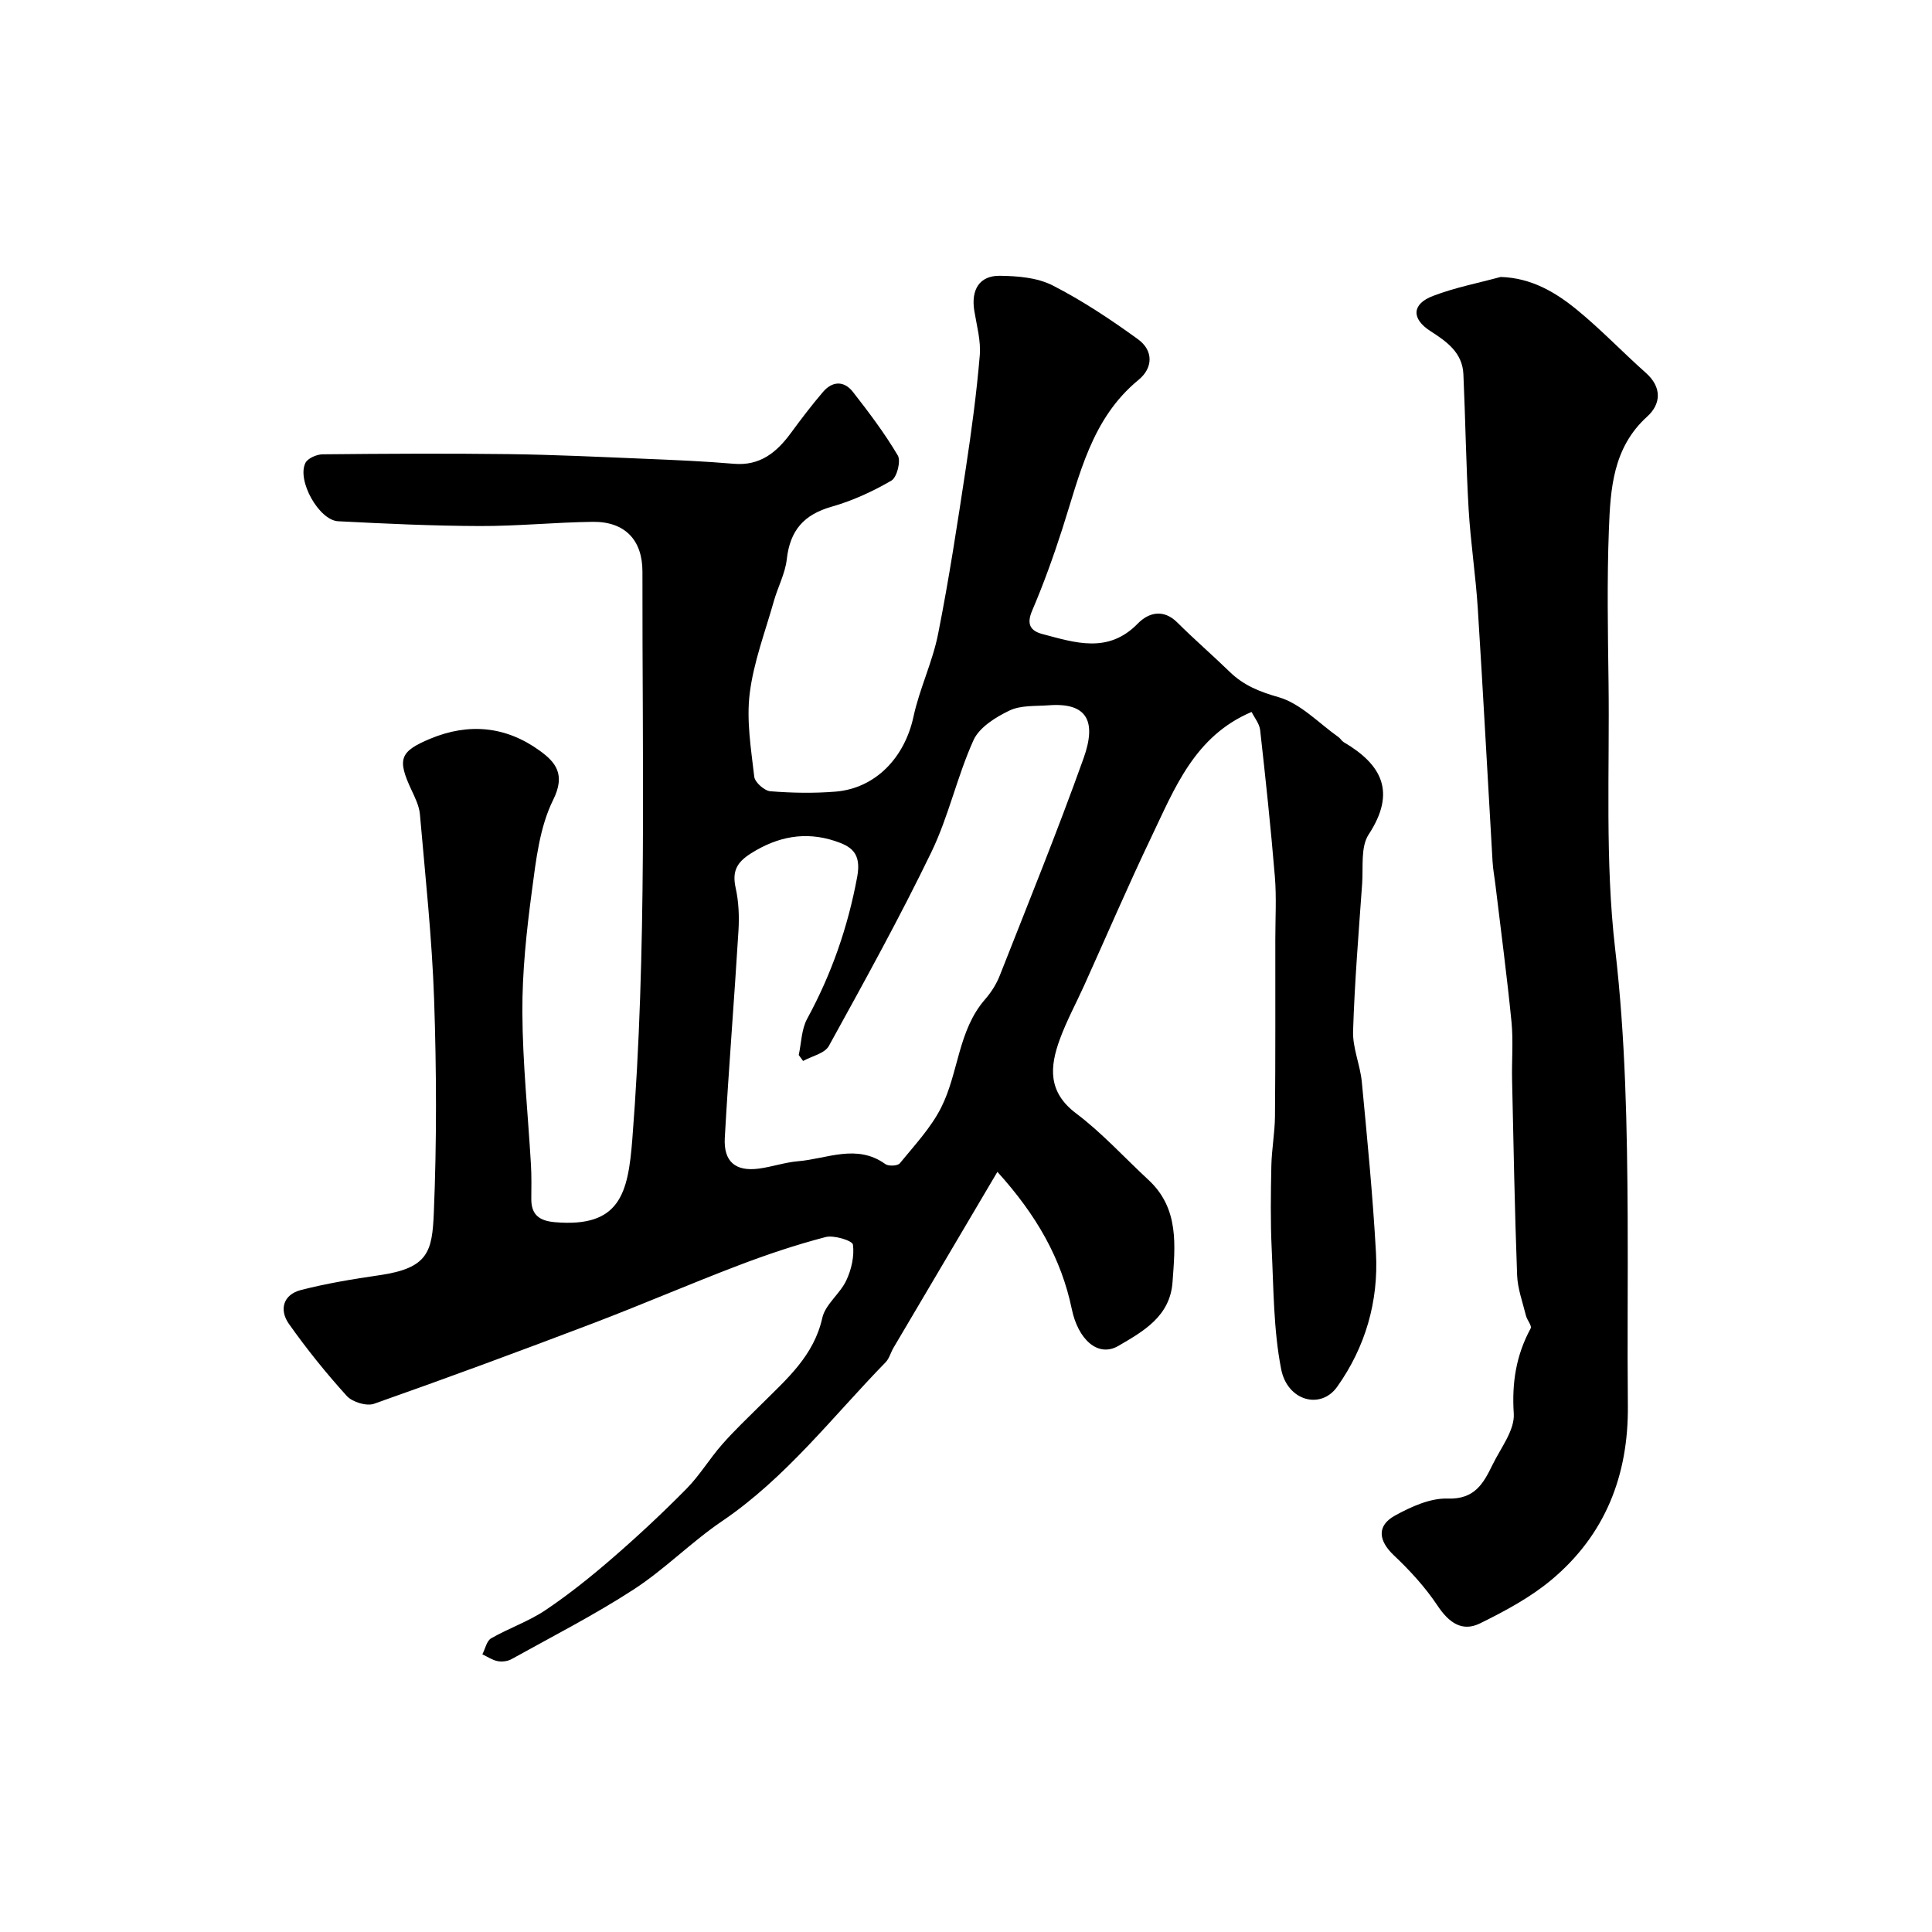
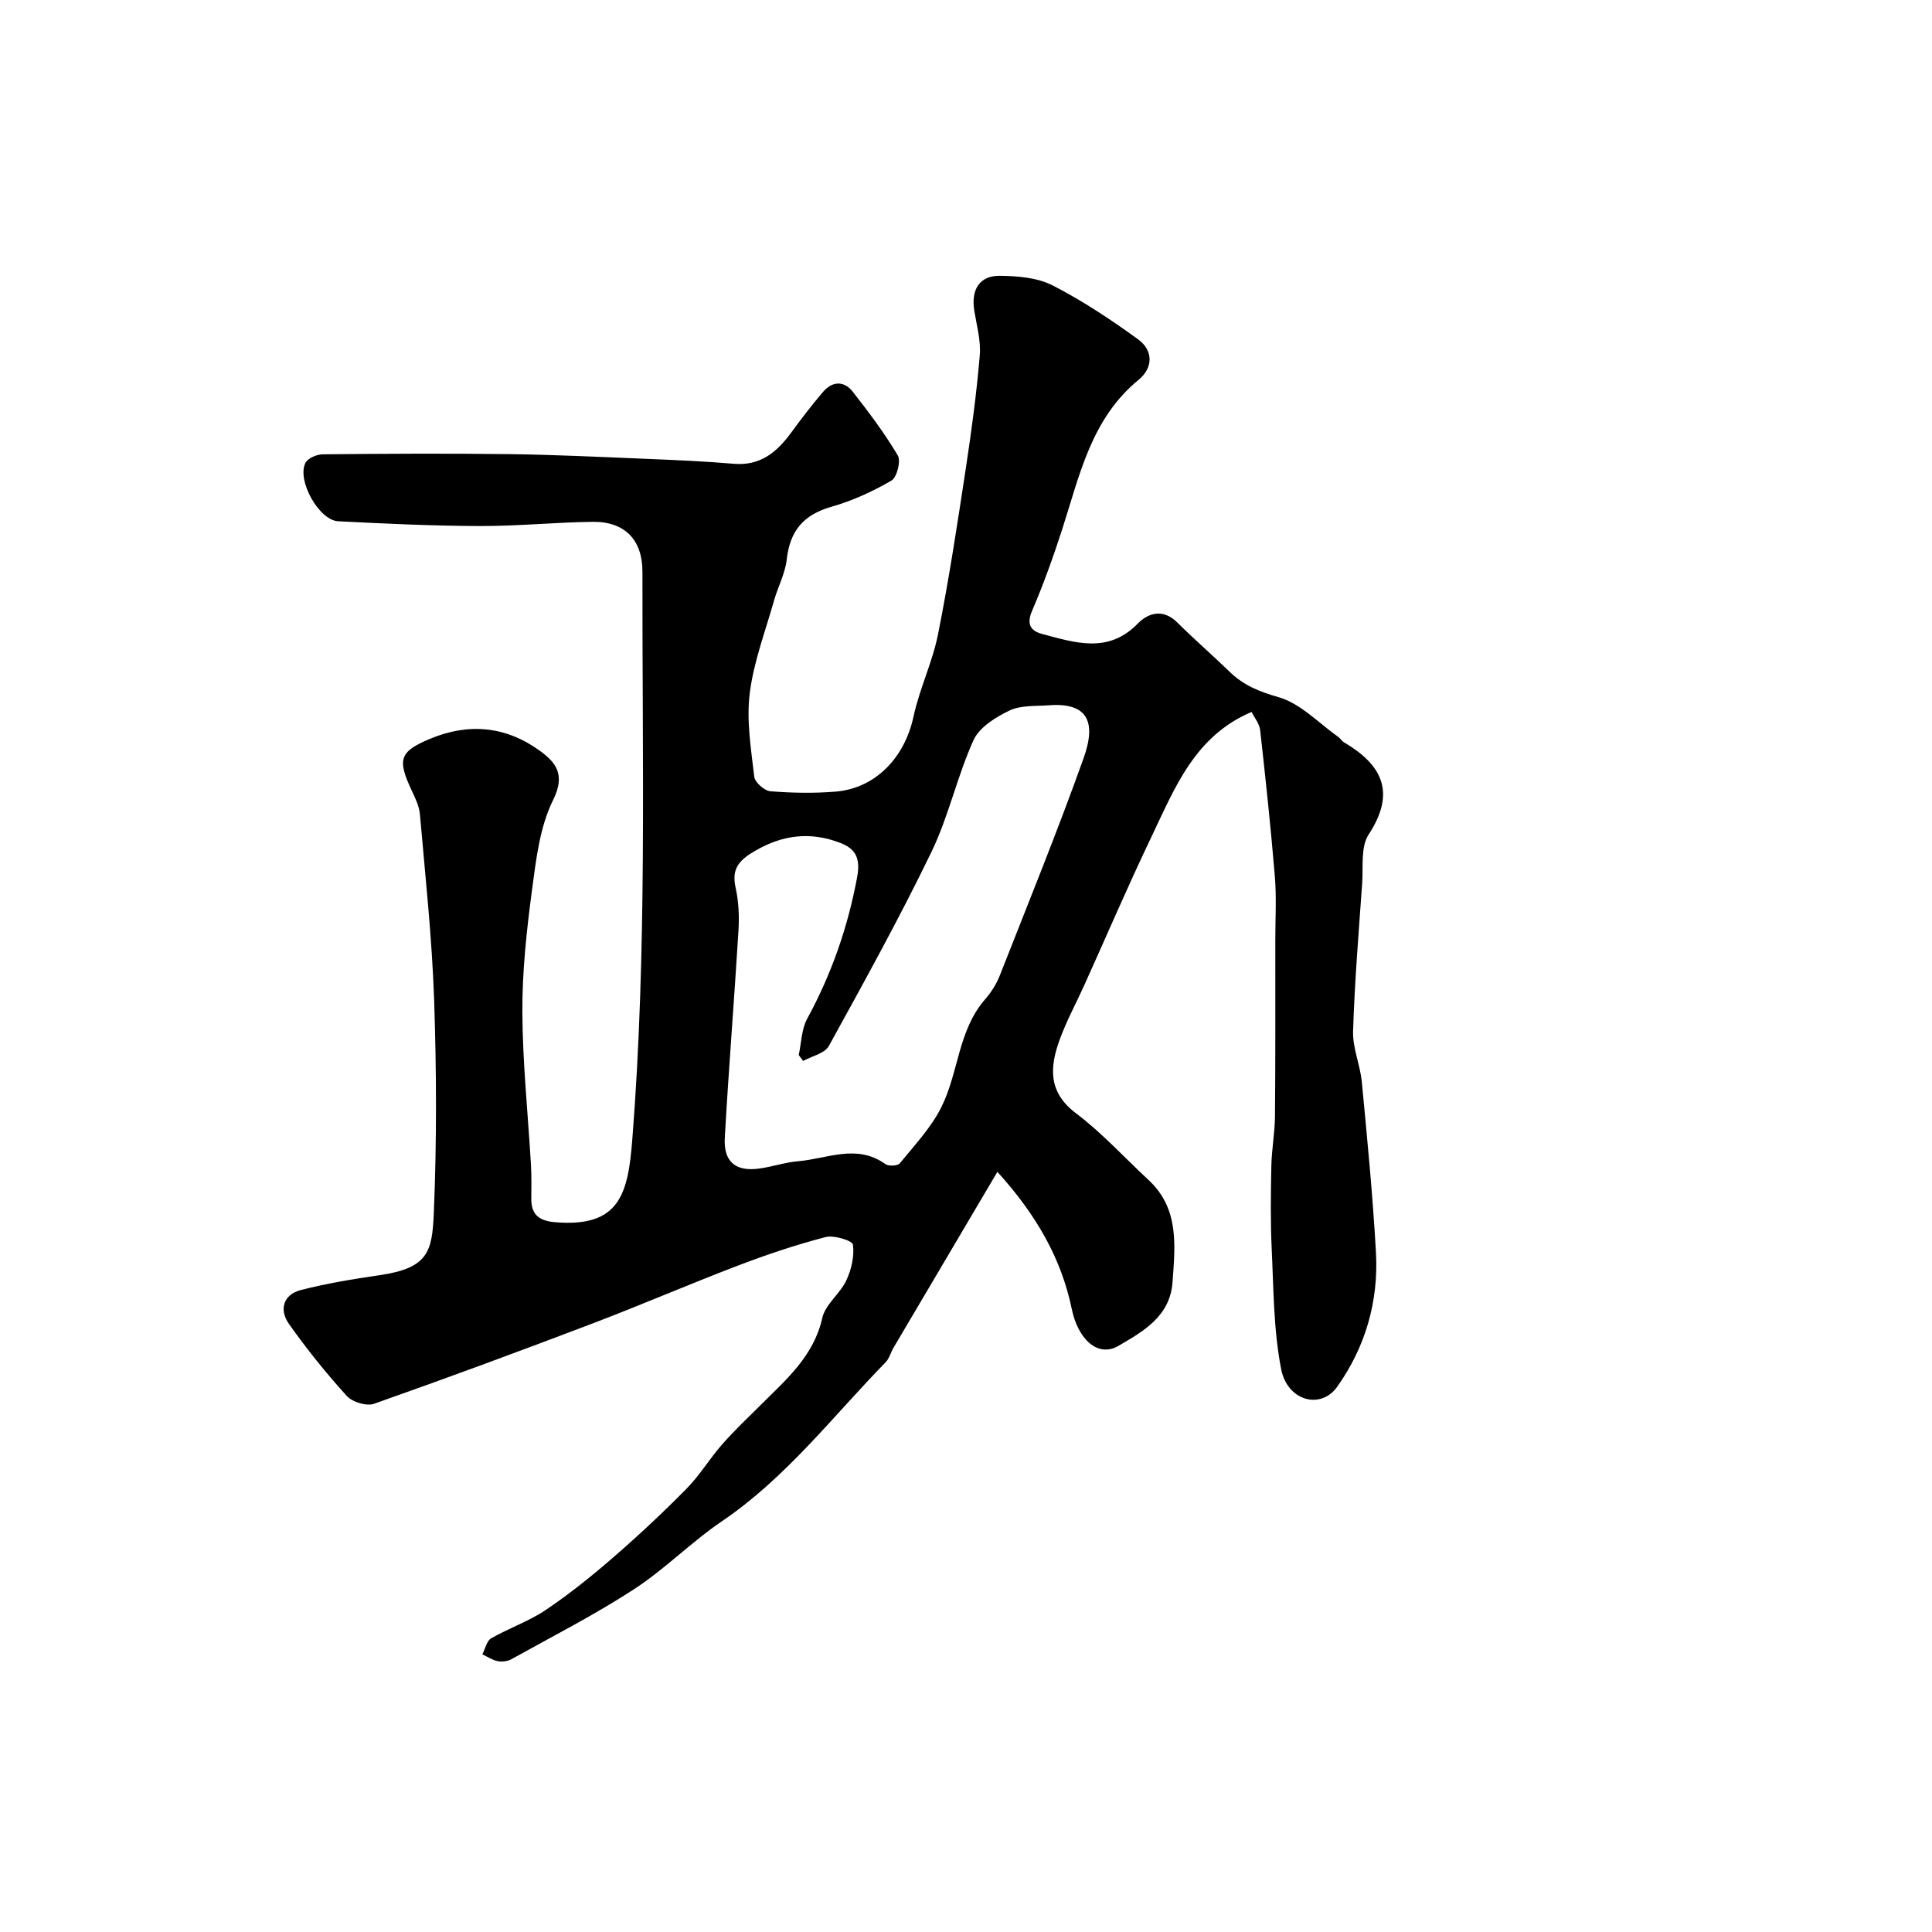
<svg xmlns="http://www.w3.org/2000/svg" enable-background="new 0 0 400 400" viewBox="0 0 400 400">
  <path d="m259.13 147.4c-11.81 5-15.93 15.82-20.78 25.95-4.84 10.12-9.26 20.44-13.88 30.67-1.68 3.71-3.64 7.32-5.04 11.14-2.09 5.7-2.53 10.91 3.36 15.35 5.39 4.06 10 9.16 14.98 13.77 6.42 5.94 5.53 13.61 4.99 21.17-.5 7.08-6.05 10.19-11.19 13.19-4.29 2.51-8.38-1.4-9.66-7.58-2.16-10.41-7.23-19.41-15.41-28.44-7.5 12.7-14.51 24.56-21.51 36.42-.58.98-.87 2.22-1.63 3-11 11.28-20.63 23.93-33.91 32.93-6.35 4.31-11.82 9.93-18.24 14.1-8.13 5.28-16.82 9.72-25.31 14.44-.8.45-1.97.58-2.88.41-1.1-.22-2.11-.92-3.15-1.41.59-1.13.88-2.77 1.81-3.31 3.68-2.11 7.8-3.51 11.3-5.87 4.88-3.28 9.49-6.99 13.94-10.85 5.25-4.55 10.34-9.31 15.22-14.26 2.74-2.78 4.78-6.23 7.37-9.17 2.57-2.93 5.42-5.61 8.19-8.37 5.22-5.2 10.8-9.98 12.55-17.83.63-2.81 3.68-4.99 4.97-7.76 1.06-2.25 1.69-5.02 1.37-7.41-.11-.81-3.92-2.01-5.66-1.56-6.1 1.59-12.12 3.61-18.02 5.86-10.18 3.88-20.18 8.21-30.36 12.08-14.98 5.7-30.01 11.26-45.12 16.58-1.54.54-4.47-.35-5.62-1.61-4.28-4.72-8.31-9.72-11.99-14.93-2.06-2.91-1.2-6.06 2.46-7.01 5.34-1.37 10.81-2.28 16.27-3.07 10.14-1.47 10.93-4.87 11.27-12.95.61-14.68.56-29.41.06-44.09-.44-12.81-1.83-25.6-2.94-38.38-.15-1.71-.99-3.42-1.74-5.02-2.99-6.39-2.46-7.98 3.84-10.62 8.01-3.35 15.72-2.6 22.7 2.46 3.29 2.38 5.41 4.9 2.79 10.18-2.8 5.64-3.56 12.46-4.41 18.88-1.11 8.31-2.01 16.72-1.97 25.09.05 10.54 1.17 21.07 1.78 31.61.13 2.33.09 4.66.07 7-.03 3.31 1.63 4.58 4.88 4.86 13.5 1.16 15.15-5.96 16.03-17.12 3.08-39.13 2.04-78.36 2.1-117.56.01-6.57-3.64-10.4-10.31-10.32-7.8.1-15.59.9-23.39.87-9.77-.03-19.54-.49-29.3-.99-3.96-.2-8.58-8.44-6.78-12.07.49-.98 2.35-1.78 3.59-1.79 12.83-.13 25.66-.2 38.49-.04 9.44.12 18.87.58 28.31.97 6.1.25 12.22.51 18.3 1.03 5.45.47 8.88-2.36 11.83-6.38 2.13-2.9 4.31-5.77 6.65-8.5 1.93-2.26 4.35-2.35 6.18-.01 3.31 4.24 6.57 8.56 9.3 13.17.68 1.15-.18 4.54-1.32 5.2-3.87 2.25-8.06 4.18-12.36 5.4-5.76 1.64-8.63 4.88-9.31 10.91-.33 2.94-1.85 5.73-2.67 8.64-1.79 6.35-4.2 12.64-5 19.12-.7 5.63.28 11.51.94 17.24.13 1.16 2.1 2.91 3.33 3.01 4.47.36 9.01.44 13.48.08 8.3-.68 14.33-7.04 16.16-15.53 1.25-5.8 3.94-11.29 5.09-17.1 2.26-11.36 4-22.83 5.74-34.29 1.18-7.76 2.23-15.56 2.89-23.38.26-3.03-.63-6.17-1.13-9.24-.71-4.36 1.05-7.31 5.28-7.26 3.68.04 7.75.37 10.93 1.99 6.18 3.16 12.04 7.06 17.68 11.15 3.16 2.29 3.2 5.87.11 8.41-9.8 8.04-12.19 19.73-15.79 30.89-1.84 5.71-3.88 11.39-6.24 16.9-1.2 2.81-.35 4.17 2.12 4.83 6.82 1.8 13.63 4.12 19.76-2.17 2.2-2.25 5.27-3.12 8.19-.21 3.51 3.5 7.28 6.75 10.84 10.21 2.88 2.8 6.14 4.11 10.11 5.24 4.55 1.3 8.31 5.37 12.4 8.26.4.28.66.79 1.07 1.04 7.99 4.69 10.91 10.39 5.18 19.14-1.68 2.57-1.1 6.7-1.34 10.14-.72 10.19-1.56 20.37-1.88 30.57-.11 3.48 1.47 6.98 1.81 10.51 1.12 11.78 2.28 23.57 2.93 35.39.55 10.07-2.2 19.53-8.04 27.74-3.39 4.77-10.3 2.94-11.59-3.66-1.59-8.14-1.56-16.61-1.96-24.94-.27-5.71-.19-11.44-.07-17.16.07-3.43.72-6.84.75-10.27.11-12.2.06-24.39.07-36.59 0-4.33.26-8.69-.09-12.99-.84-10.14-1.92-20.27-3.05-30.38-.16-1.34-1.21-2.59-1.77-3.74zm-92.86 72.26c-.3-.41-.6-.82-.9-1.23.55-2.52.56-5.34 1.75-7.51 5.04-9.26 8.41-18.93 10.35-29.35.94-5.03-1.3-6.37-4.66-7.47-6.09-1.99-11.76-.92-17.28 2.55-3.04 1.91-3.98 3.77-3.21 7.23.63 2.85.75 5.91.57 8.84-.87 14.3-2.03 28.58-2.83 42.88-.27 4.94 2.25 6.98 7.03 6.35 2.74-.36 5.41-1.3 8.15-1.53 6.01-.5 12.13-3.67 18.06.59.66.48 2.56.39 3-.16 3.04-3.73 6.45-7.35 8.58-11.59 3.61-7.18 3.45-15.93 9.09-22.38 1.25-1.43 2.33-3.14 3.02-4.9 5.88-14.95 11.94-29.85 17.35-44.98 2.75-7.7.72-11.57-7.17-10.98-2.76.21-5.81-.04-8.17 1.09-2.86 1.37-6.24 3.47-7.45 6.14-3.39 7.5-5.14 15.76-8.71 23.15-6.59 13.62-13.92 26.88-21.22 40.13-.84 1.57-3.51 2.12-5.35 3.13z" fill="#000001" />
-   <path d="m310.7 57.34c6.36.2 11.34 3.16 15.78 6.79 4.99 4.08 9.45 8.78 14.28 13.07 3.4 3.02 3.1 6.48.29 9.03-7.14 6.46-7.63 15.01-7.95 23.49-.4 10.48-.21 21-.07 31.49.24 18.44-.75 37.03 1.37 55.26 2.15 18.51 2.49 36.92 2.59 55.43.07 13.03-.09 26.07.04 39.1.15 14.45-4.69 26.78-15.81 36.08-4.39 3.67-9.62 6.47-14.79 9.02-3.74 1.84-6.48-.18-8.8-3.66-2.54-3.81-5.71-7.28-9.05-10.43-3.18-3.01-3.61-6.12.26-8.24 3.32-1.82 7.28-3.63 10.89-3.51 5.58.2 7.4-3.14 9.27-6.97 1.7-3.49 4.63-7.19 4.41-10.62-.42-6.42.49-12.09 3.5-17.65.29-.53-.74-1.69-.97-2.61-.69-2.8-1.74-5.61-1.84-8.44-.5-13.46-.74-26.93-1.04-40.4-.09-4 .27-8.03-.12-11.99-.93-9.46-2.19-18.88-3.32-28.32-.19-1.63-.51-3.24-.6-4.88-1.03-17.47-1.95-34.94-3.06-52.41-.44-6.88-1.5-13.73-1.9-20.61-.54-9.28-.66-18.59-1.08-27.88-.2-4.5-3.47-6.77-6.87-8.96-3.93-2.54-3.81-5.59.58-7.25 4.51-1.73 9.32-2.66 14.01-3.93z" fill="#000001" />
</svg>